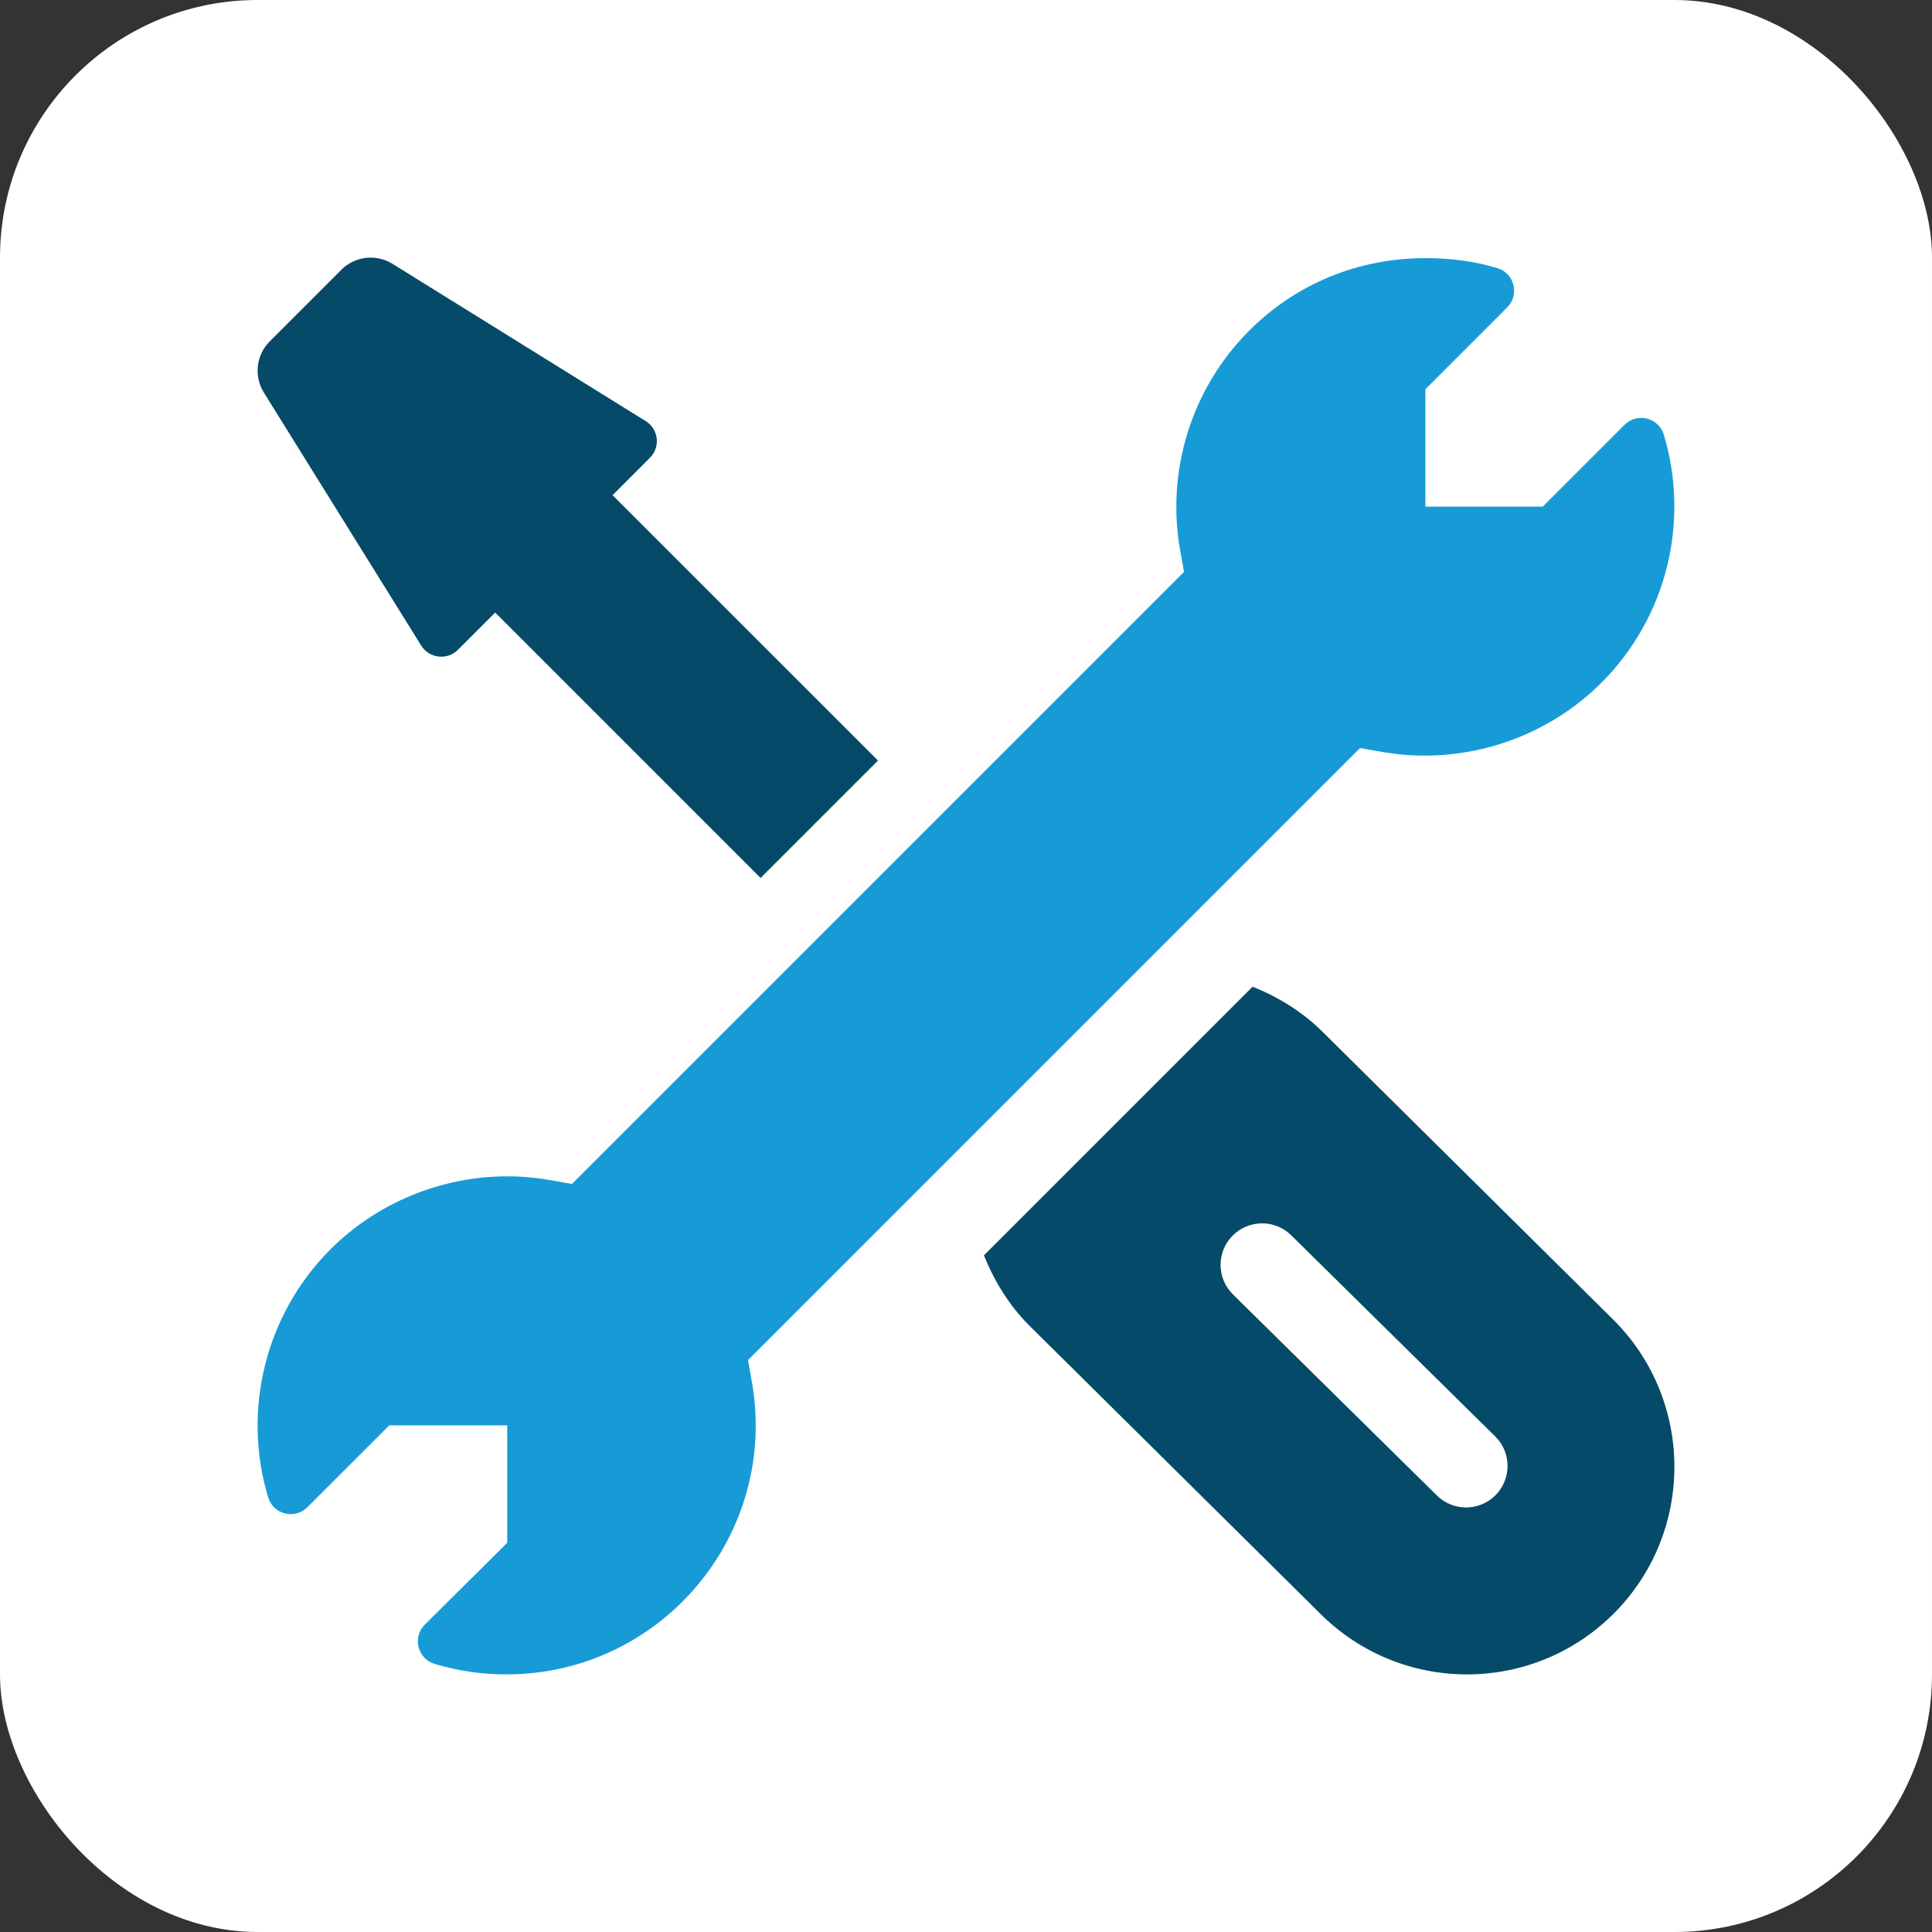
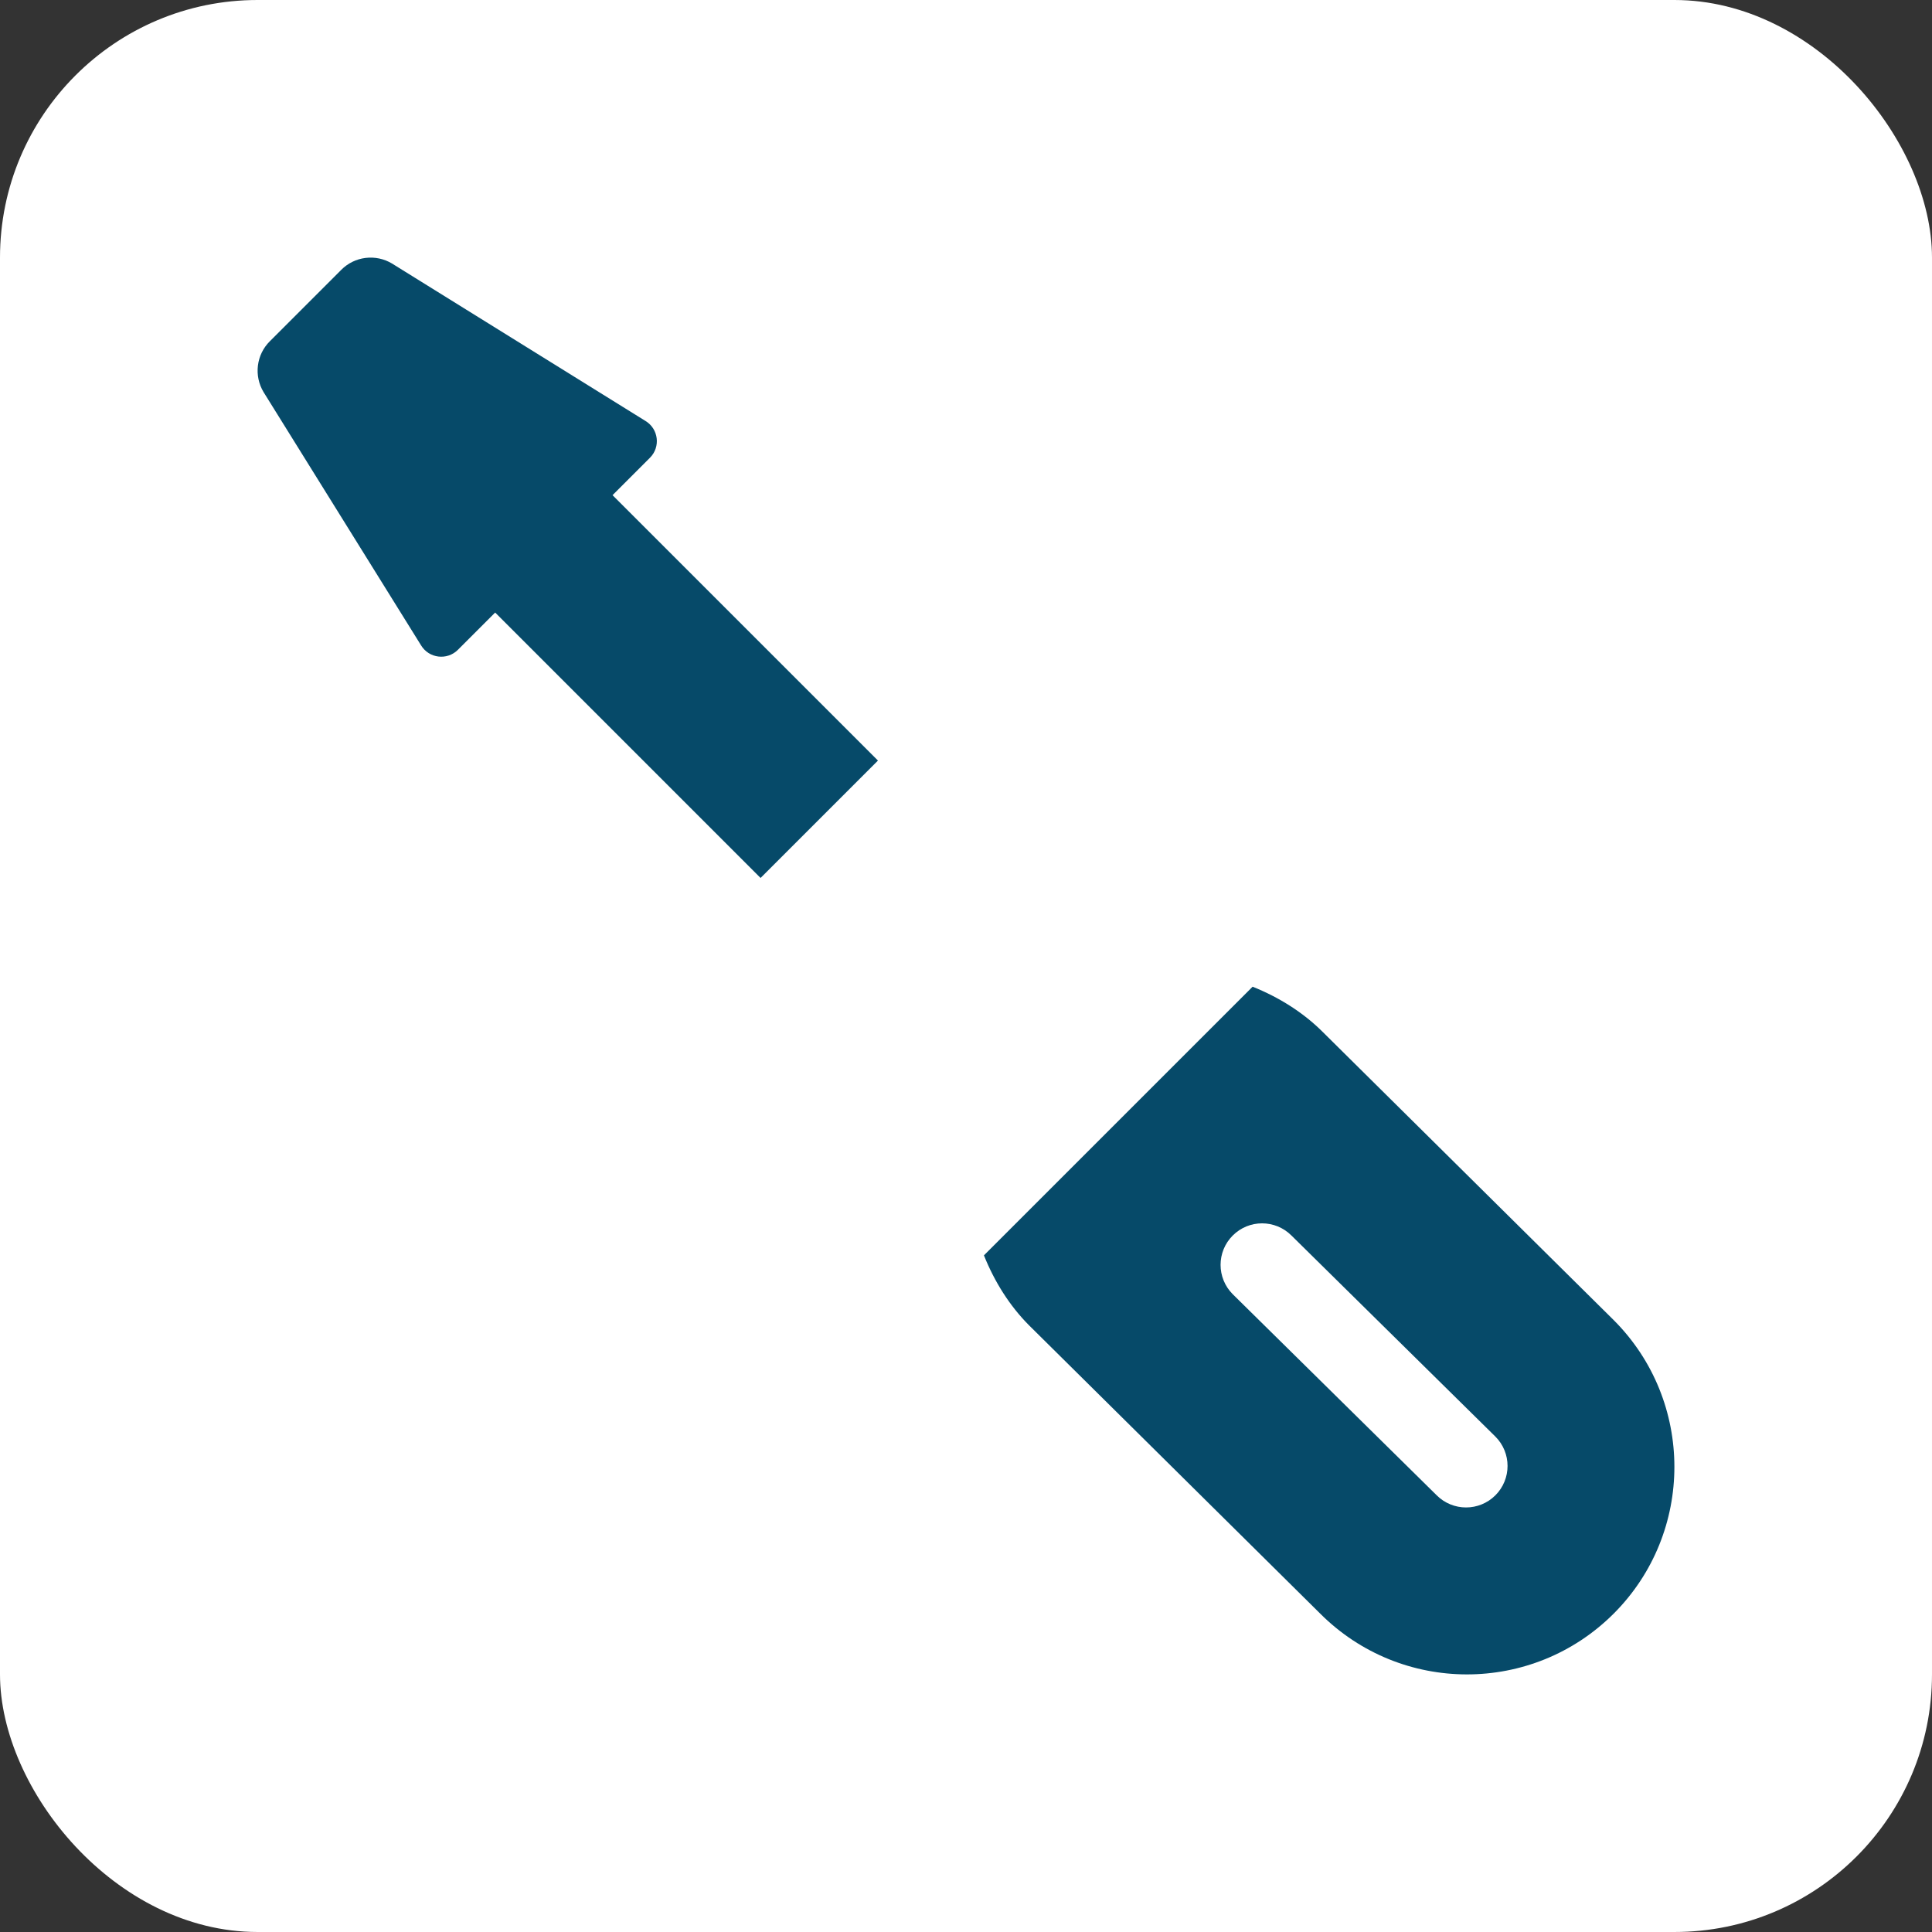
<svg xmlns="http://www.w3.org/2000/svg" width="60" height="60" viewBox="0 0 60 60" fill="none">
  <rect x="0" y="0" width="60" height="60" fill="#333333" stroke="none" />
  <rect width="60" height="60" rx="8" fill="white" />
  <g clip-path="url(#clip0_321_21155)">
-     <path d="M51.671 13.498C51.511 12.969 50.844 12.802 50.454 13.191L47.911 15.735H44.266V12.089L46.809 9.545C47.2 9.153 47.03 8.488 46.505 8.328C45.785 8.109 45.038 8.016 44.273 8.016C42.2 8.016 40.256 8.803 38.797 10.266C37.01 12.052 36.209 14.607 36.652 17.1L36.77 17.761L17.761 36.77C16.993 36.633 16.531 36.532 15.744 36.532C13.702 36.532 11.705 37.358 10.264 38.797C8.232 40.831 7.516 43.809 8.328 46.502C8.488 47.033 9.154 47.199 9.544 46.809L12.088 44.266H15.752V47.913L13.191 50.456C12.8 50.847 12.968 51.513 13.495 51.673C14.213 51.89 14.959 52 15.723 52C20.537 52 24.193 47.657 23.348 42.9L23.23 42.239L42.238 23.23C42.993 23.365 43.475 23.468 44.254 23.466C46.3 23.466 48.297 22.642 49.734 21.203C51.768 19.17 52.483 16.193 51.671 13.498Z" fill="#179BD7" />
    <path d="M50.115 40.997L41.075 32.045C40.472 31.443 39.722 30.972 38.901 30.643L30.557 38.986C30.886 39.808 31.358 40.558 31.961 41.162L41 50.112C43.513 52.625 47.591 52.634 50.115 50.112C52.628 47.598 52.628 43.51 50.115 40.997ZM46.441 46.438C45.937 46.941 45.122 46.941 44.618 46.438L38.284 40.193C37.78 39.689 37.78 38.873 38.284 38.37C38.787 37.866 39.603 37.866 40.107 38.37L46.441 44.615C46.944 45.118 46.944 45.934 46.441 46.438ZM19.024 15.379L19.022 15.379L20.185 14.216C20.522 13.879 20.451 13.317 20.044 13.072L12.174 8.184C11.928 8.036 11.639 7.975 11.353 8.01C11.068 8.045 10.803 8.174 10.6 8.378L8.378 10.6C8.174 10.803 8.045 11.069 8.01 11.354C7.975 11.639 8.036 11.928 8.184 12.175L13.076 20.041C13.321 20.448 13.885 20.516 14.22 20.181L15.378 19.023L23.62 27.266L27.266 23.62L19.024 15.379Z" fill="#064A69" />
  </g>
  <defs>
    <clipPath id="clip0_321_21155">
      <rect width="44" height="44" fill="white" transform="translate(8 8)" />
    </clipPath>
  </defs>
</svg>